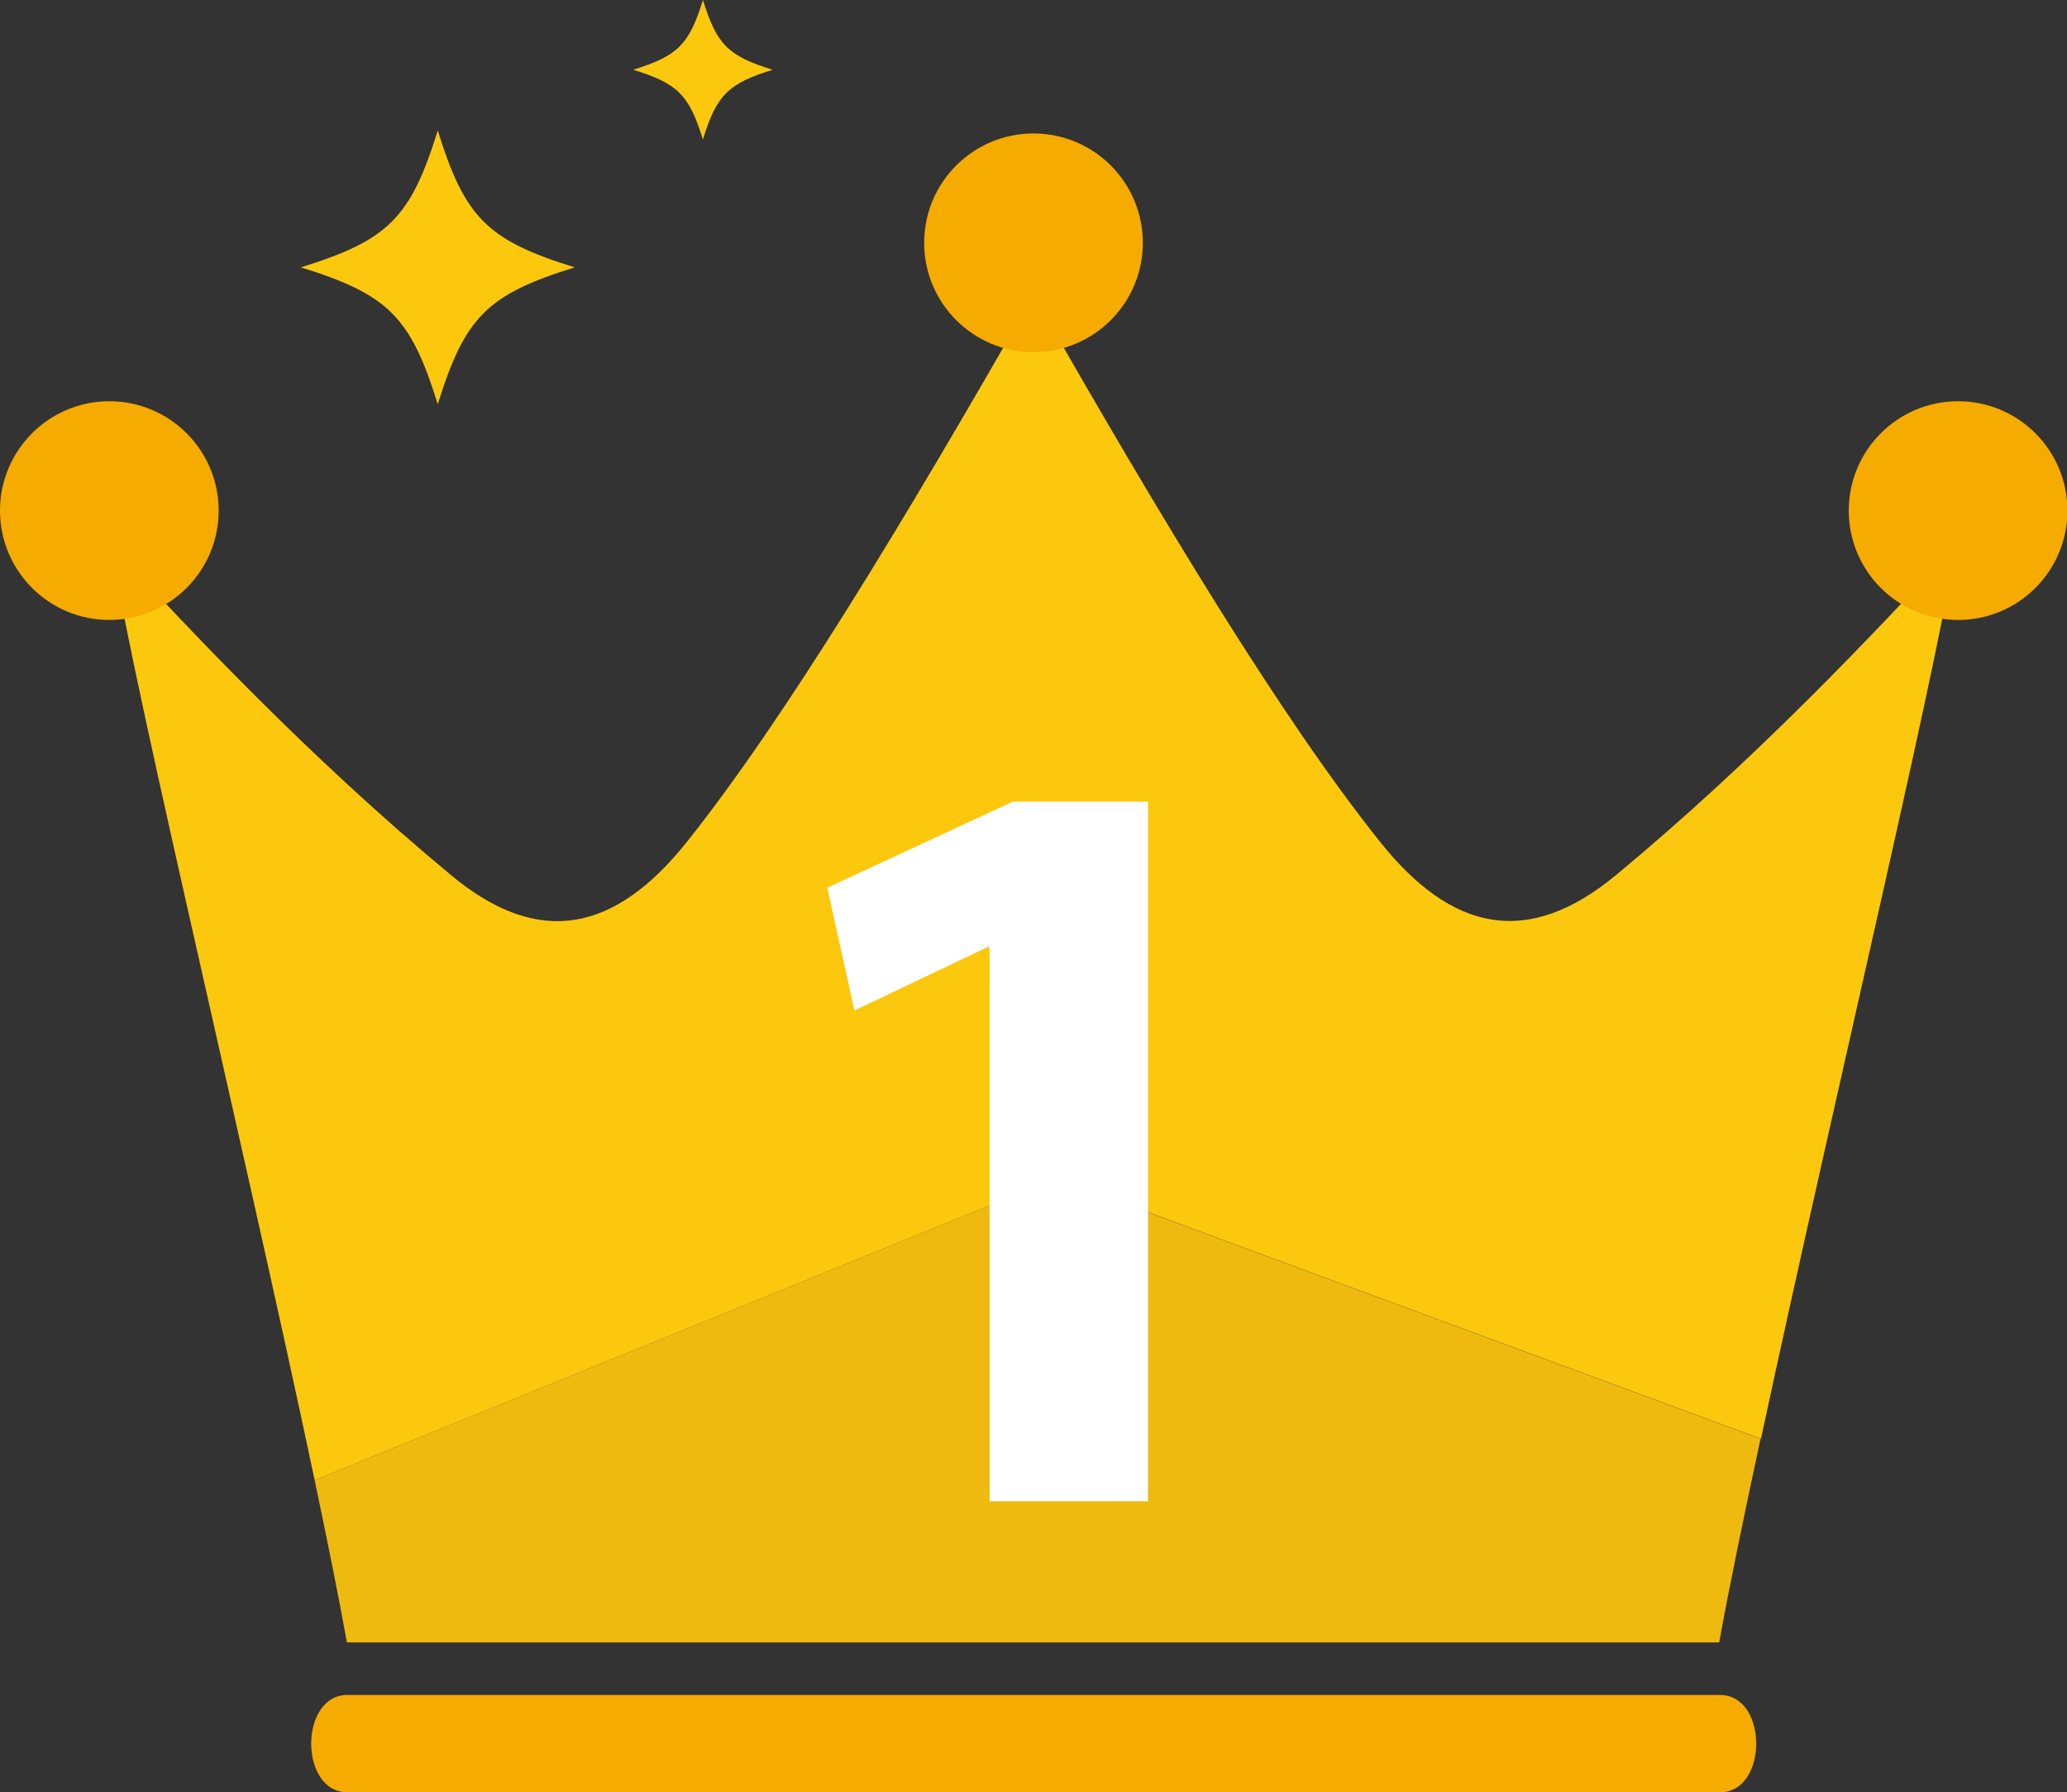
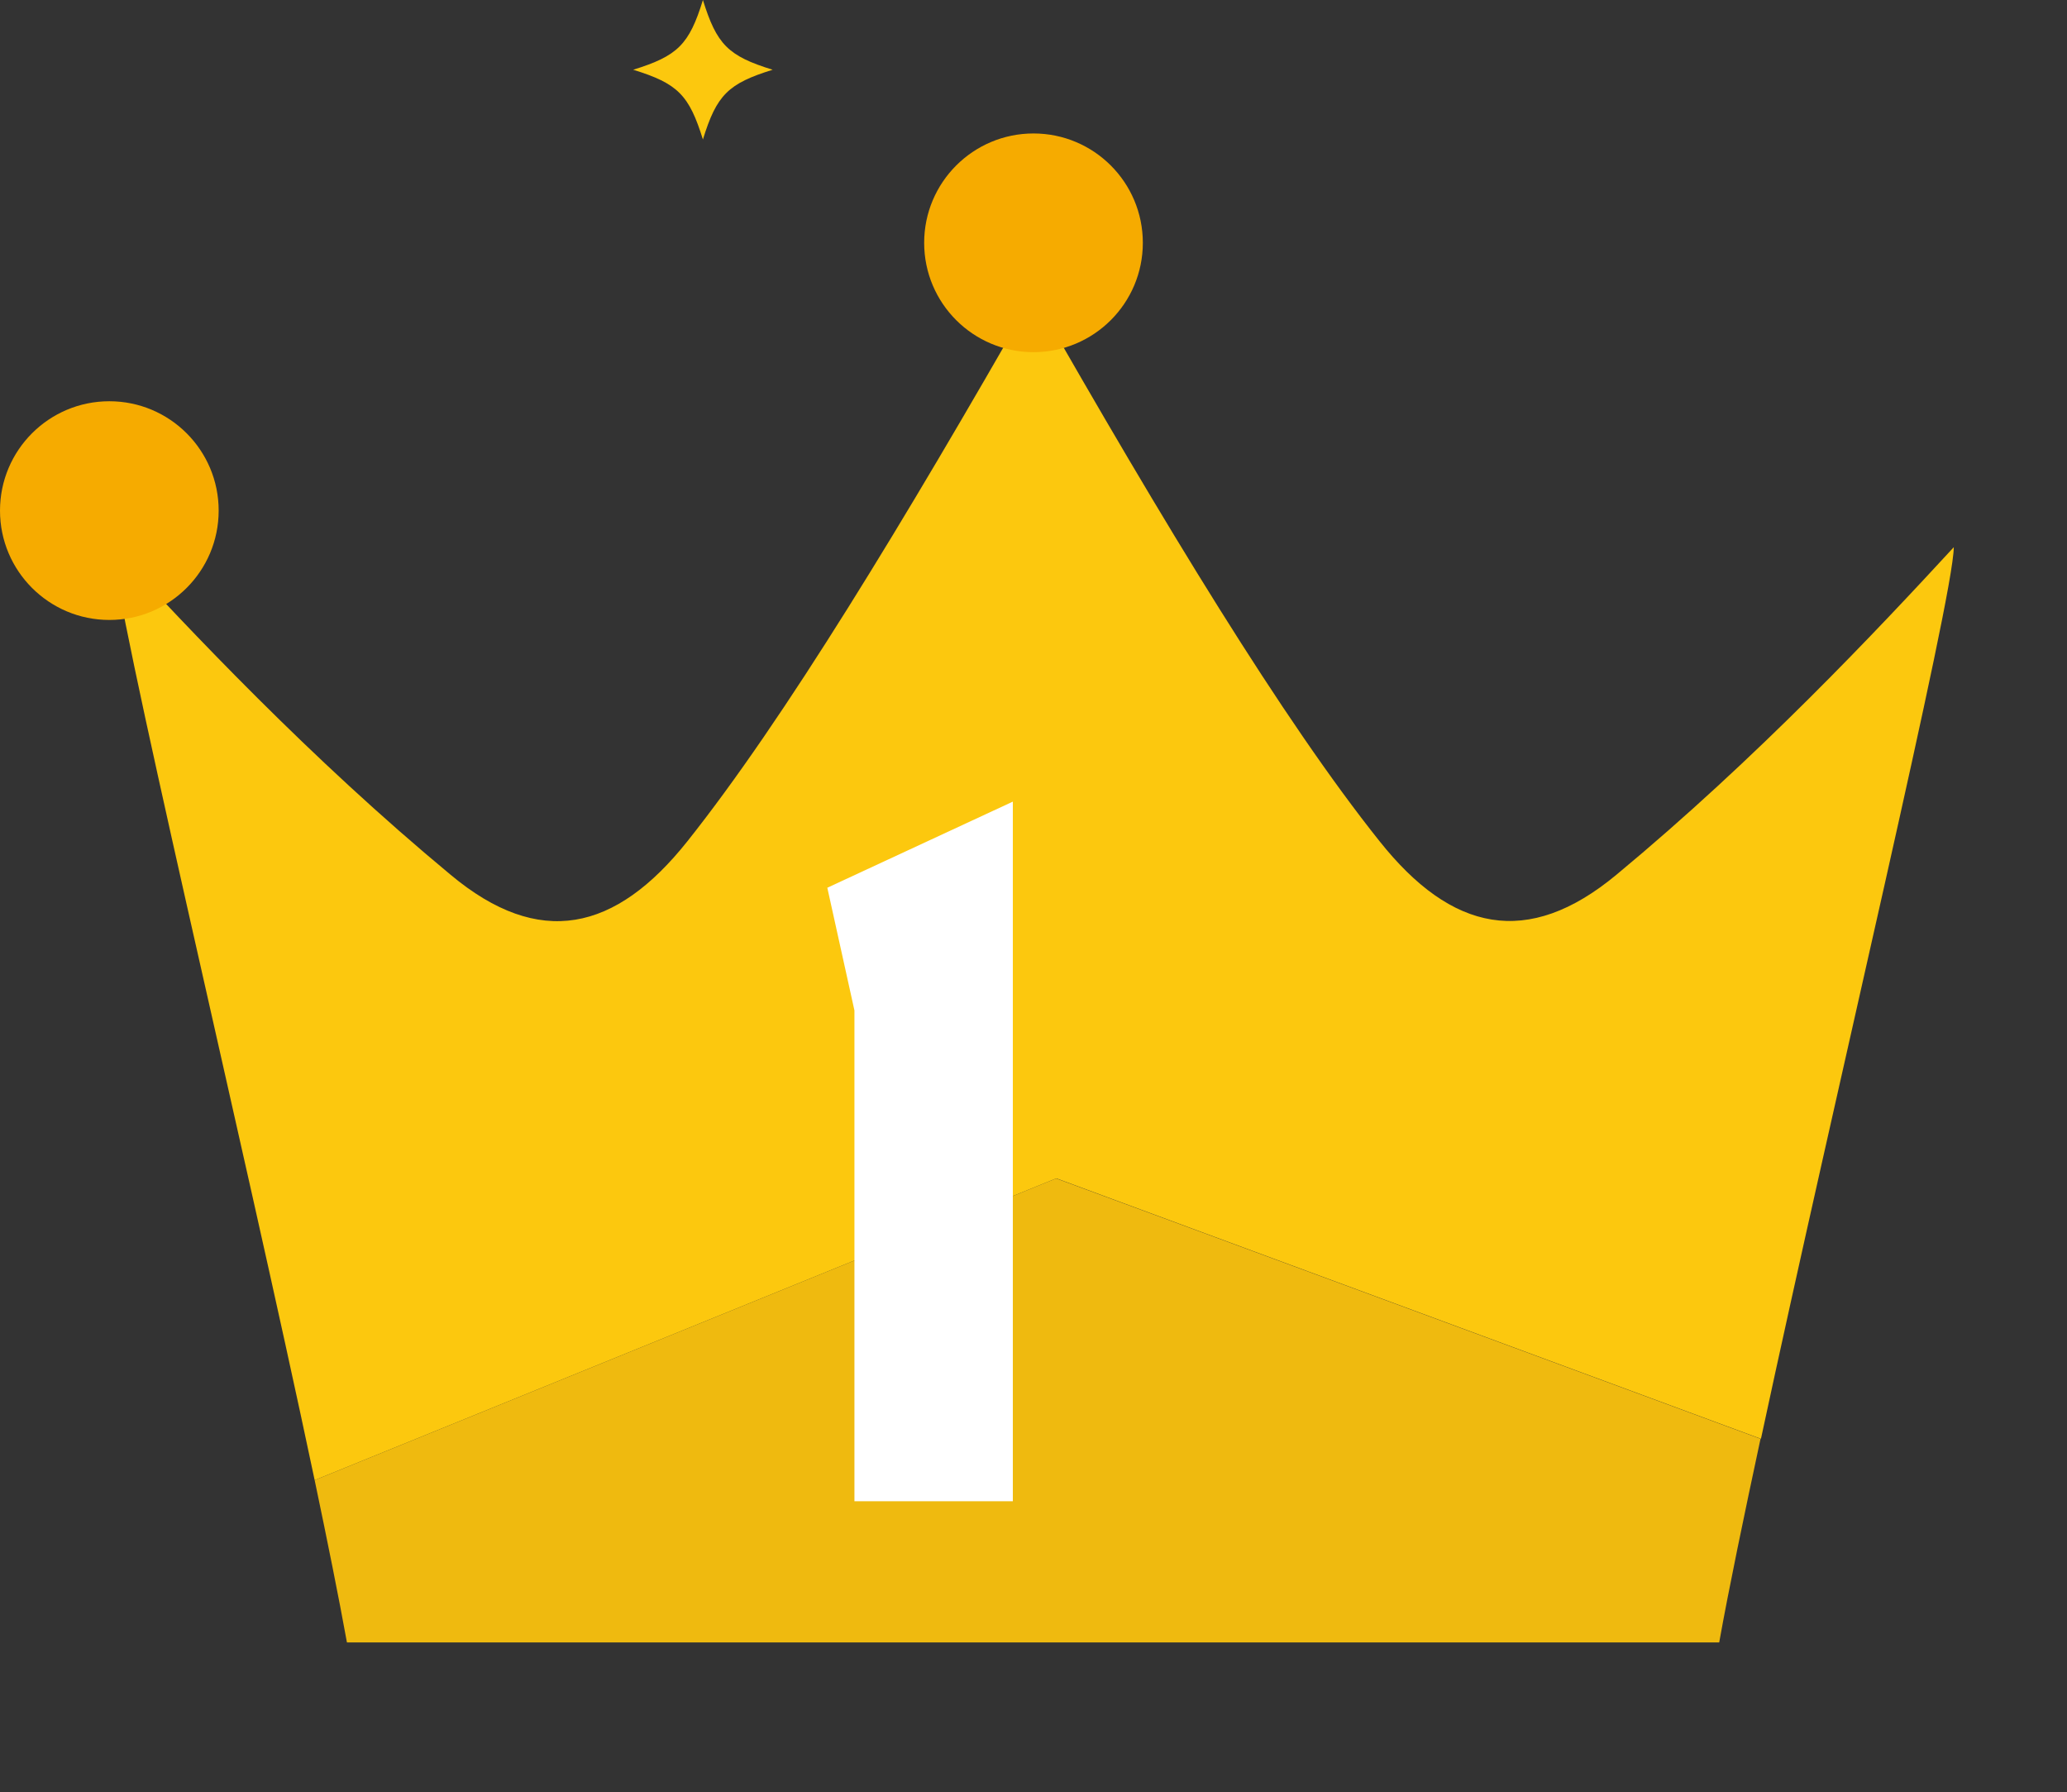
<svg xmlns="http://www.w3.org/2000/svg" id="_レイヤー_2" data-name="レイヤー 2" viewBox="0 0 48.02 41.63">
  <rect x="0" y="0" width="48.02" height="41.63" fill="#333333" stroke="none" />
  <defs>
    <style>
      .cls-1 {
        fill: #efba0f;
      }

      .cls-2 {
        fill: #fff;
      }

      .cls-3 {
        fill: #f6ab00;
      }

      .cls-4 {
        fill: #fcc80e;
      }
    </style>
  </defs>
  <g id="_レイヤー_1-2" data-name="レイヤー 1">
    <g>
      <g>
        <path class="cls-1" d="M24.54,27.37l-17.23,7.01c.3,1.43.56,2.72.75,3.77h15.94s15.94,0,15.94,0c.23-1.28.57-2.91.96-4.73l-16.37-6.05Z" />
        <path class="cls-4" d="M40.91,33.42c1.71-7.97,4.47-19.51,4.48-20.71-1.78,1.93-4.57,4.9-7.84,7.61-2.06,1.71-3.83,1.32-5.5-.78-2.25-2.82-5.02-7.39-8.04-12.69-3.02,5.29-5.79,9.86-8.04,12.69-1.67,2.1-3.44,2.5-5.5.78-3.27-2.71-6.06-5.68-7.84-7.61,0,1.25,3,13.7,4.68,21.67l17.23-7.01,16.37,6.05Z" />
      </g>
-       <path class="cls-3" d="M39.96,39.37H8.07c-1.12,0-1.12,2.26,0,2.26h31.89c1.12,0,1.12-2.26,0-2.26Z" />
-       <circle class="cls-3" cx="45.49" cy="11.86" r="2.54" />
      <circle class="cls-3" cx="2.54" cy="11.86" r="2.54" />
      <circle class="cls-3" cx="24.01" cy="5.64" r="2.54" />
-       <path class="cls-2" d="M22.99,22h-.05l-3.09,1.47-.63-2.85,4.31-2h3.14v16.25h-3.68v-12.86Z" />
-       <path class="cls-4" d="M13.35,6.21c-2.03.63-2.55,1.15-3.18,3.18-.63-2.03-1.15-2.55-3.18-3.18,2.03-.63,2.55-1.15,3.18-3.18.63,2.03,1.15,2.55,3.18,3.18Z" />
+       <path class="cls-2" d="M22.99,22h-.05l-3.09,1.47-.63-2.85,4.31-2v16.25h-3.68v-12.86Z" />
      <path class="cls-4" d="M17.95,1.62c-1.03.32-1.3.58-1.62,1.62-.32-1.03-.58-1.3-1.62-1.62,1.03-.32,1.3-.58,1.62-1.62.32,1.03.58,1.3,1.62,1.62Z" />
    </g>
  </g>
</svg>